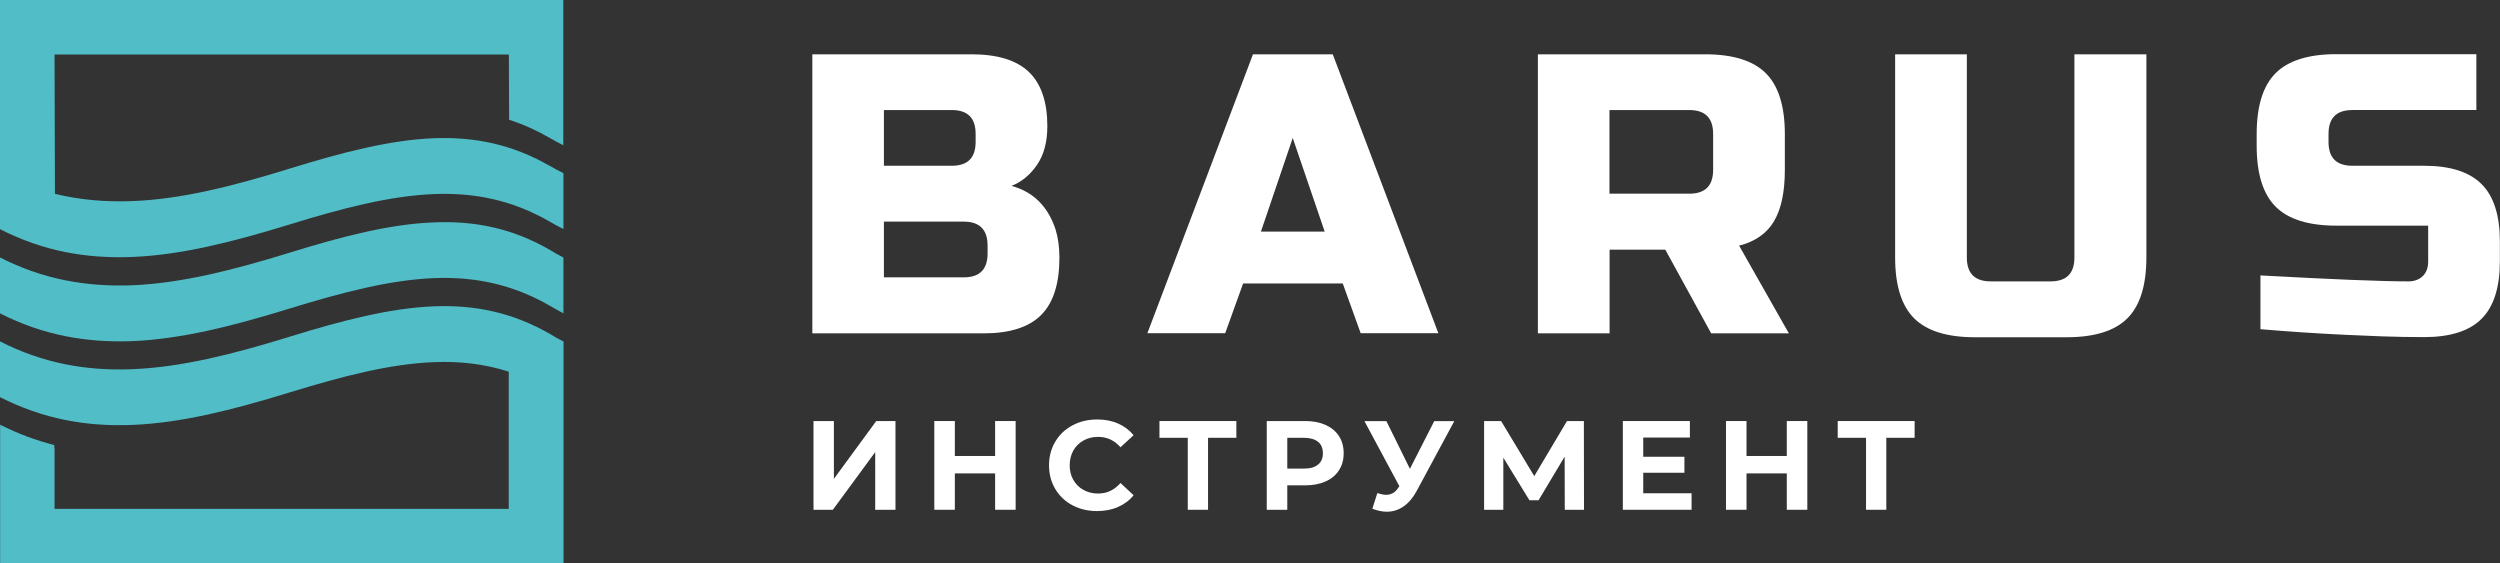
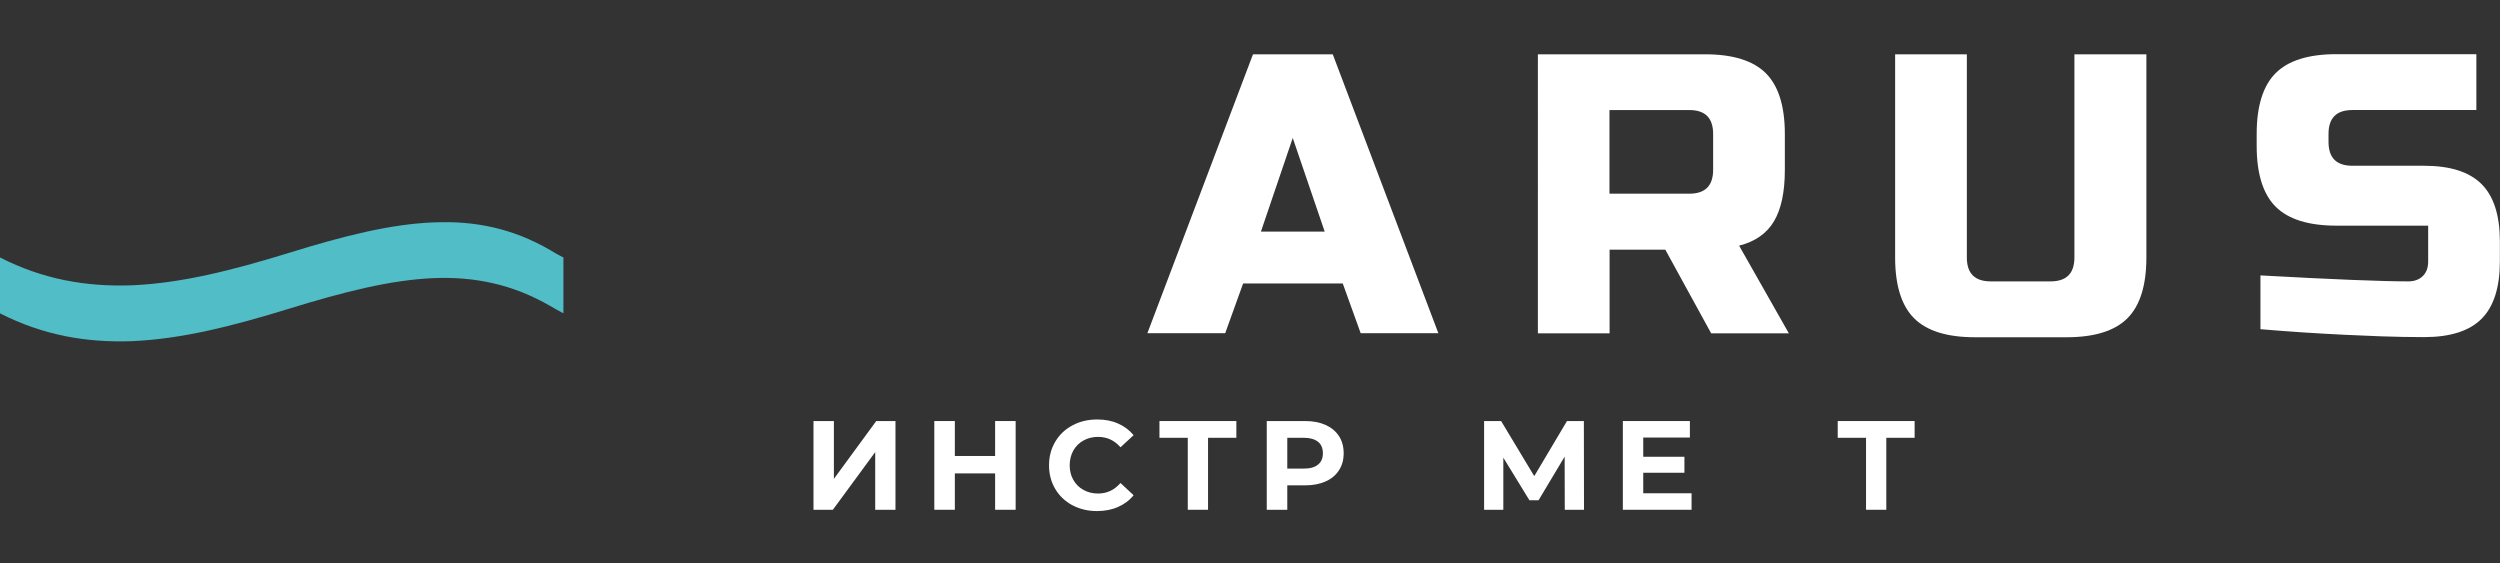
<svg xmlns="http://www.w3.org/2000/svg" id="_Слой_2" data-name="Слой 2" viewBox="0 0 192.44 43.36">
  <rect x="0" y="0" width="192.44" height="43.36" fill="#333333" stroke="none" />
  <defs>
    <style> .cls-1 { fill: #50bdc7; fill-rule: evenodd; } .cls-1, .cls-2 { stroke-width: 0px; } .cls-2 { fill: #fff; } </style>
  </defs>
  <g id="_Слой_1-2" data-name="Слой 1">
    <g>
      <polygon class="cls-2" points="62.62 32.41 64.19 32.41 64.19 36.86 67.45 32.41 68.93 32.41 68.93 39.24 67.37 39.24 67.37 34.8 64.11 39.24 62.62 39.24 62.62 32.41" />
      <polygon class="cls-2" points="78.18 32.41 78.18 39.24 76.6 39.24 76.6 36.44 73.5 36.44 73.5 39.24 71.92 39.24 71.92 32.41 73.5 32.41 73.5 35.1 76.6 35.1 76.6 32.41 78.18 32.41" />
      <path class="cls-2" d="M82.56,38.9c-.56-.3-1.01-.72-1.33-1.26-.32-.54-.48-1.14-.48-1.82s.16-1.28.48-1.82c.32-.54.76-.96,1.33-1.26.56-.3,1.19-.45,1.9-.45.59,0,1.13.1,1.6.31.48.21.88.51,1.2.9l-1.01.93c-.46-.53-1.03-.8-1.72-.8-.42,0-.8.09-1.13.28-.33.18-.59.44-.78.77-.18.33-.28.71-.28,1.13s.09.8.28,1.13c.19.33.44.59.78.77.33.19.71.28,1.13.28.68,0,1.25-.27,1.72-.81l1.01.94c-.32.4-.73.7-1.21.91s-1.02.31-1.61.31c-.7,0-1.33-.15-1.89-.45" />
      <polygon class="cls-2" points="95.17 33.7 92.99 33.7 92.99 39.24 91.43 39.24 91.43 33.7 89.25 33.7 89.25 32.41 95.17 32.41 95.17 33.7" />
      <path class="cls-2" d="M101.46,35.76c.25-.2.37-.49.37-.87s-.12-.68-.37-.88c-.25-.2-.61-.31-1.08-.31h-1.29v2.37h1.29c.47,0,.83-.1,1.08-.31M102.04,32.71c.44.2.79.49,1.03.86.24.37.36.81.36,1.32s-.12.94-.36,1.31c-.24.37-.58.66-1.03.86-.45.2-.97.3-1.58.3h-1.37v1.88h-1.58v-6.83h2.95c.61,0,1.13.1,1.58.3" />
-       <path class="cls-2" d="M111.95,32.41l-2.91,5.4c-.28.52-.62.91-1.01,1.18-.39.27-.82.4-1.28.4-.36,0-.73-.08-1.11-.23l.38-1.2c.27.08.5.13.68.13.2,0,.37-.05.53-.14.16-.09.3-.24.43-.44l.06-.08-2.69-5.01h1.69l1.81,3.67,1.87-3.67h1.55Z" />
      <polygon class="cls-2" points="120.45 39.24 120.44 35.15 118.43 38.51 117.73 38.51 115.72 35.23 115.72 39.24 114.24 39.24 114.24 32.41 115.55 32.41 118.1 36.65 120.62 32.41 121.92 32.41 121.93 39.24 120.45 39.24" />
      <polygon class="cls-2" points="130.21 37.97 130.21 39.24 124.92 39.24 124.92 32.41 130.08 32.41 130.08 33.68 126.49 33.68 126.49 35.16 129.66 35.16 129.66 36.39 126.49 36.39 126.49 37.97 130.21 37.97" />
-       <polygon class="cls-2" points="139.12 32.41 139.12 39.24 137.54 39.24 137.54 36.44 134.44 36.44 134.44 39.24 132.86 39.24 132.86 32.41 134.44 32.41 134.44 35.1 137.54 35.1 137.54 32.41 139.12 32.41" />
      <polygon class="cls-2" points="147.38 33.7 145.2 33.7 145.2 39.24 143.64 39.24 143.64 33.7 141.46 33.7 141.46 32.41 147.38 32.41 147.38 33.7" />
-       <path class="cls-1" d="M42.35,12.79c-2.91-1.69-5.84-2.27-8.99-2.15-3.31.14-6.94,1.06-11.07,2.34-4.43,1.37-8.36,2.36-12.12,2.5-2.04.08-4.01-.09-5.94-.56l-.03-10.72h34.97l.02,5.02c1.06.34,2.11.81,3.15,1.41.34.2.68.38,1.02.55V0H0v17.64c3.3,1.69,6.62,2.28,10.17,2.14,3.76-.15,7.69-1.14,12.12-2.5,4.13-1.28,7.76-2.2,11.07-2.34,3.15-.13,6.08.45,8.99,2.14.34.2.68.38,1.02.55v-4.3c-.34-.17-.69-.35-1.02-.55" />
      <path class="cls-1" d="M33.36,17.12c-3.31.13-6.94,1.05-11.07,2.33-4.43,1.37-8.36,2.35-12.12,2.51-3.55.13-6.87-.46-10.17-2.14v4.3c3.3,1.68,6.62,2.27,10.17,2.14,3.76-.16,7.69-1.14,12.12-2.51,4.13-1.27,7.76-2.2,11.07-2.34,3.15-.13,6.08.46,8.99,2.14.34.2.68.39,1.02.57v-4.3c-.34-.17-.69-.36-1.02-.57-2.91-1.69-5.84-2.27-8.99-2.13" />
-       <path class="cls-1" d="M33.36,23.58c-3.31.14-6.94,1.06-11.07,2.34-4.43,1.37-8.36,2.35-12.12,2.5-3.55.14-6.87-.46-10.17-2.14v4.29c3.3,1.68,6.62,2.28,10.17,2.14,3.76-.15,7.69-1.14,12.12-2.5,4.13-1.27,7.76-2.2,11.07-2.33,2-.09,3.93.13,5.8.73v10.56H4.2v-4.67h-.02v-.24c-1.41-.36-2.79-.87-4.17-1.57v10.68h43.37v-17.08c-.34-.17-.69-.36-1.02-.57-2.91-1.68-5.84-2.27-8.99-2.14" />
-       <path class="cls-2" d="M76.02,18.9c0-1.23-.62-1.84-1.84-1.84h-6.14v4.29h6.14c1.23,0,1.84-.61,1.84-1.84v-.61ZM75.1,10.31c0-1.23-.61-1.84-1.84-1.84h-5.22v4.29h5.22c1.23,0,1.84-.61,1.84-1.84v-.61ZM62.52,4.18h12.27c2,0,3.48.46,4.42,1.37.94.91,1.41,2.3,1.41,4.16,0,1.23-.27,2.22-.8,2.99-.53.77-1.18,1.3-1.96,1.61,1.66.45,2.78,1.55,3.38,3.31.2.63.31,1.37.31,2.21,0,2.01-.47,3.48-1.41,4.42-.94.94-2.41,1.41-4.42,1.41h-13.19V4.18Z" />
      <path class="cls-2" d="M97.06,17.83h4.91l-2.46-7.21-2.45,7.21ZM94.3,25.65h-5.98l8.13-21.47h6.14l8.13,21.47h-5.98l-1.38-3.83h-7.67l-1.38,3.83Z" />
      <path class="cls-2" d="M131.87,10.31c0-1.23-.61-1.84-1.84-1.84h-6.14v6.44h6.14c1.23,0,1.84-.61,1.84-1.84v-2.76ZM118.37,4.18h12.88c2.15,0,3.71.49,4.68,1.46.97.97,1.46,2.53,1.46,4.68v2.76c0,1.7-.28,3.02-.84,3.96-.56.94-1.46,1.56-2.68,1.87l3.83,6.75h-5.98l-3.53-6.44h-4.29v6.44h-5.52V4.18Z" />
      <path class="cls-2" d="M159.7,4.18h5.52v15.64c0,2.15-.49,3.71-1.46,4.68-.97.97-2.53,1.46-4.68,1.46h-7.06c-2.15,0-3.71-.49-4.68-1.46-.97-.97-1.46-2.53-1.46-4.68V4.18h5.52v15.64c0,1.23.61,1.84,1.84,1.84h4.6c1.23,0,1.84-.61,1.84-1.84V4.18Z" />
      <path class="cls-2" d="M174,21.2c5.6.31,9.4.46,11.38.46.47,0,.84-.14,1.12-.41.28-.28.41-.65.41-1.12v-2.76h-7.06c-2.15,0-3.71-.49-4.68-1.46-.97-.97-1.46-2.53-1.46-4.68v-.92c0-2.15.49-3.71,1.46-4.68s2.53-1.46,4.68-1.46h10.77v4.3h-9.54c-1.23,0-1.84.61-1.84,1.84v.61c0,1.23.61,1.84,1.84,1.84h5.52c2,0,3.48.47,4.42,1.41.94.94,1.41,2.41,1.41,4.42v1.53c0,2-.47,3.48-1.41,4.42-.94.94-2.41,1.41-4.42,1.41-1.04,0-2.15-.02-3.31-.06l-2.82-.12c-2.09-.1-4.24-.24-6.47-.43v-4.14Z" />
    </g>
  </g>
</svg>